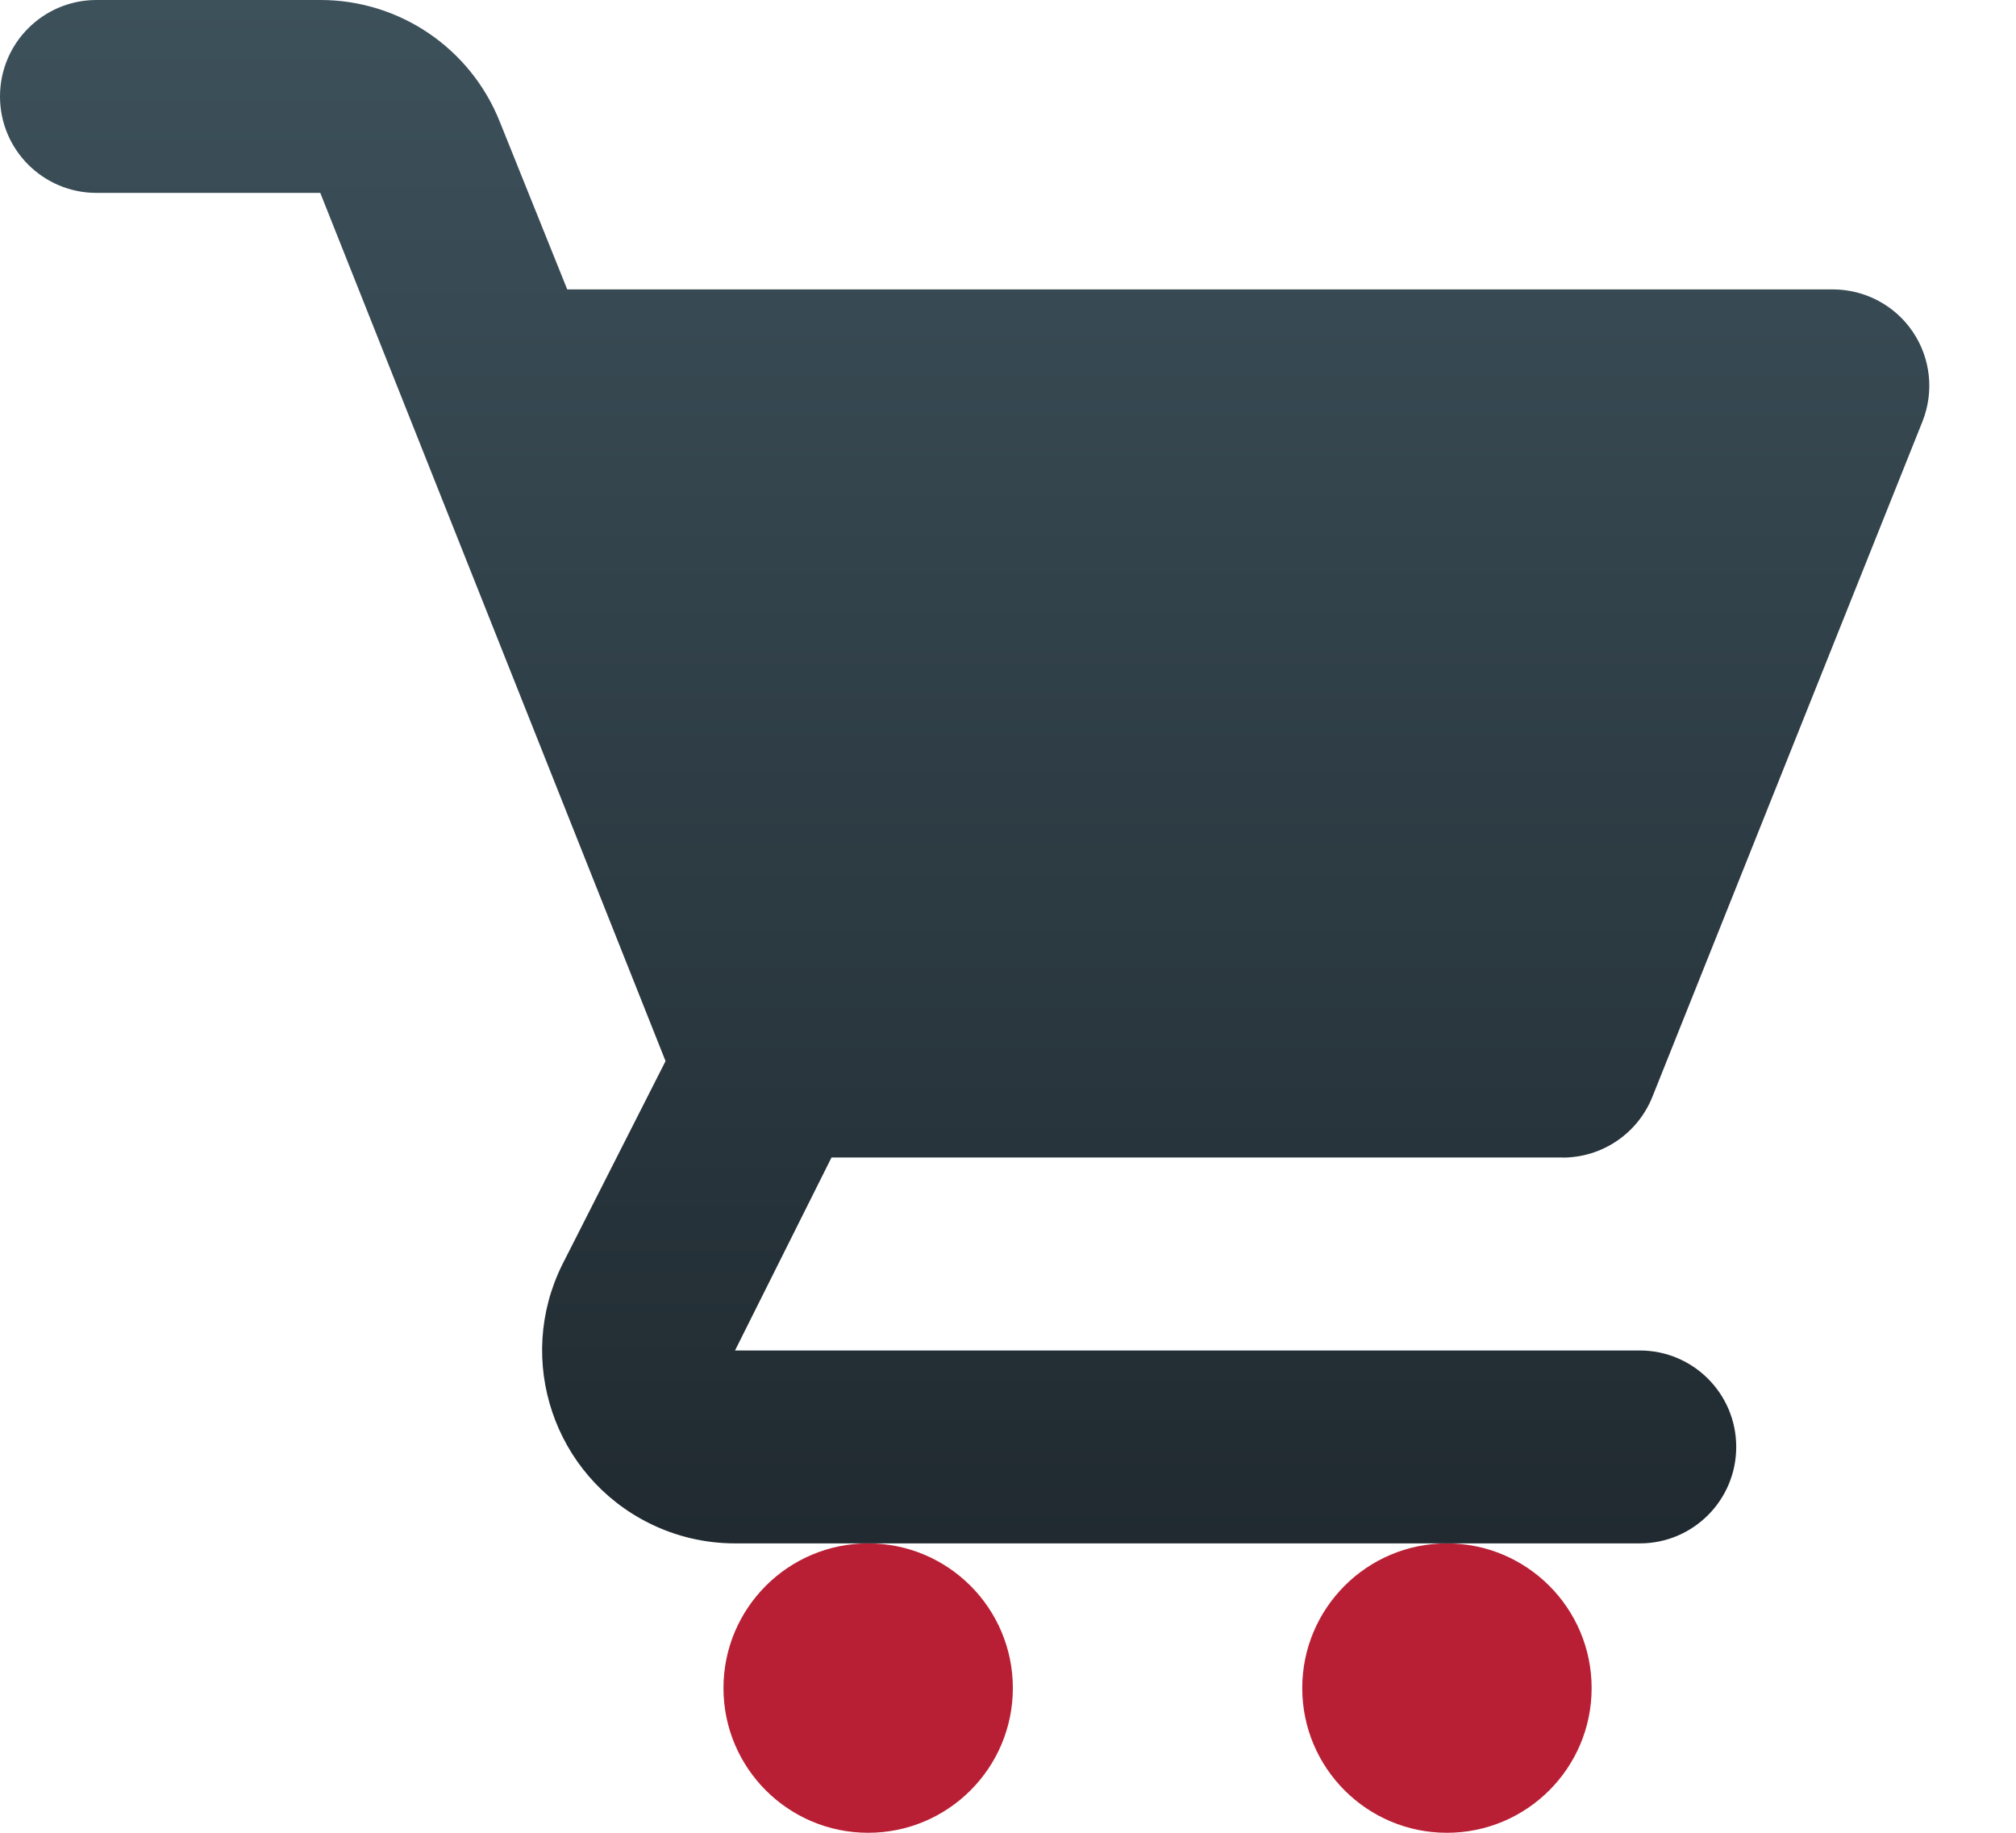
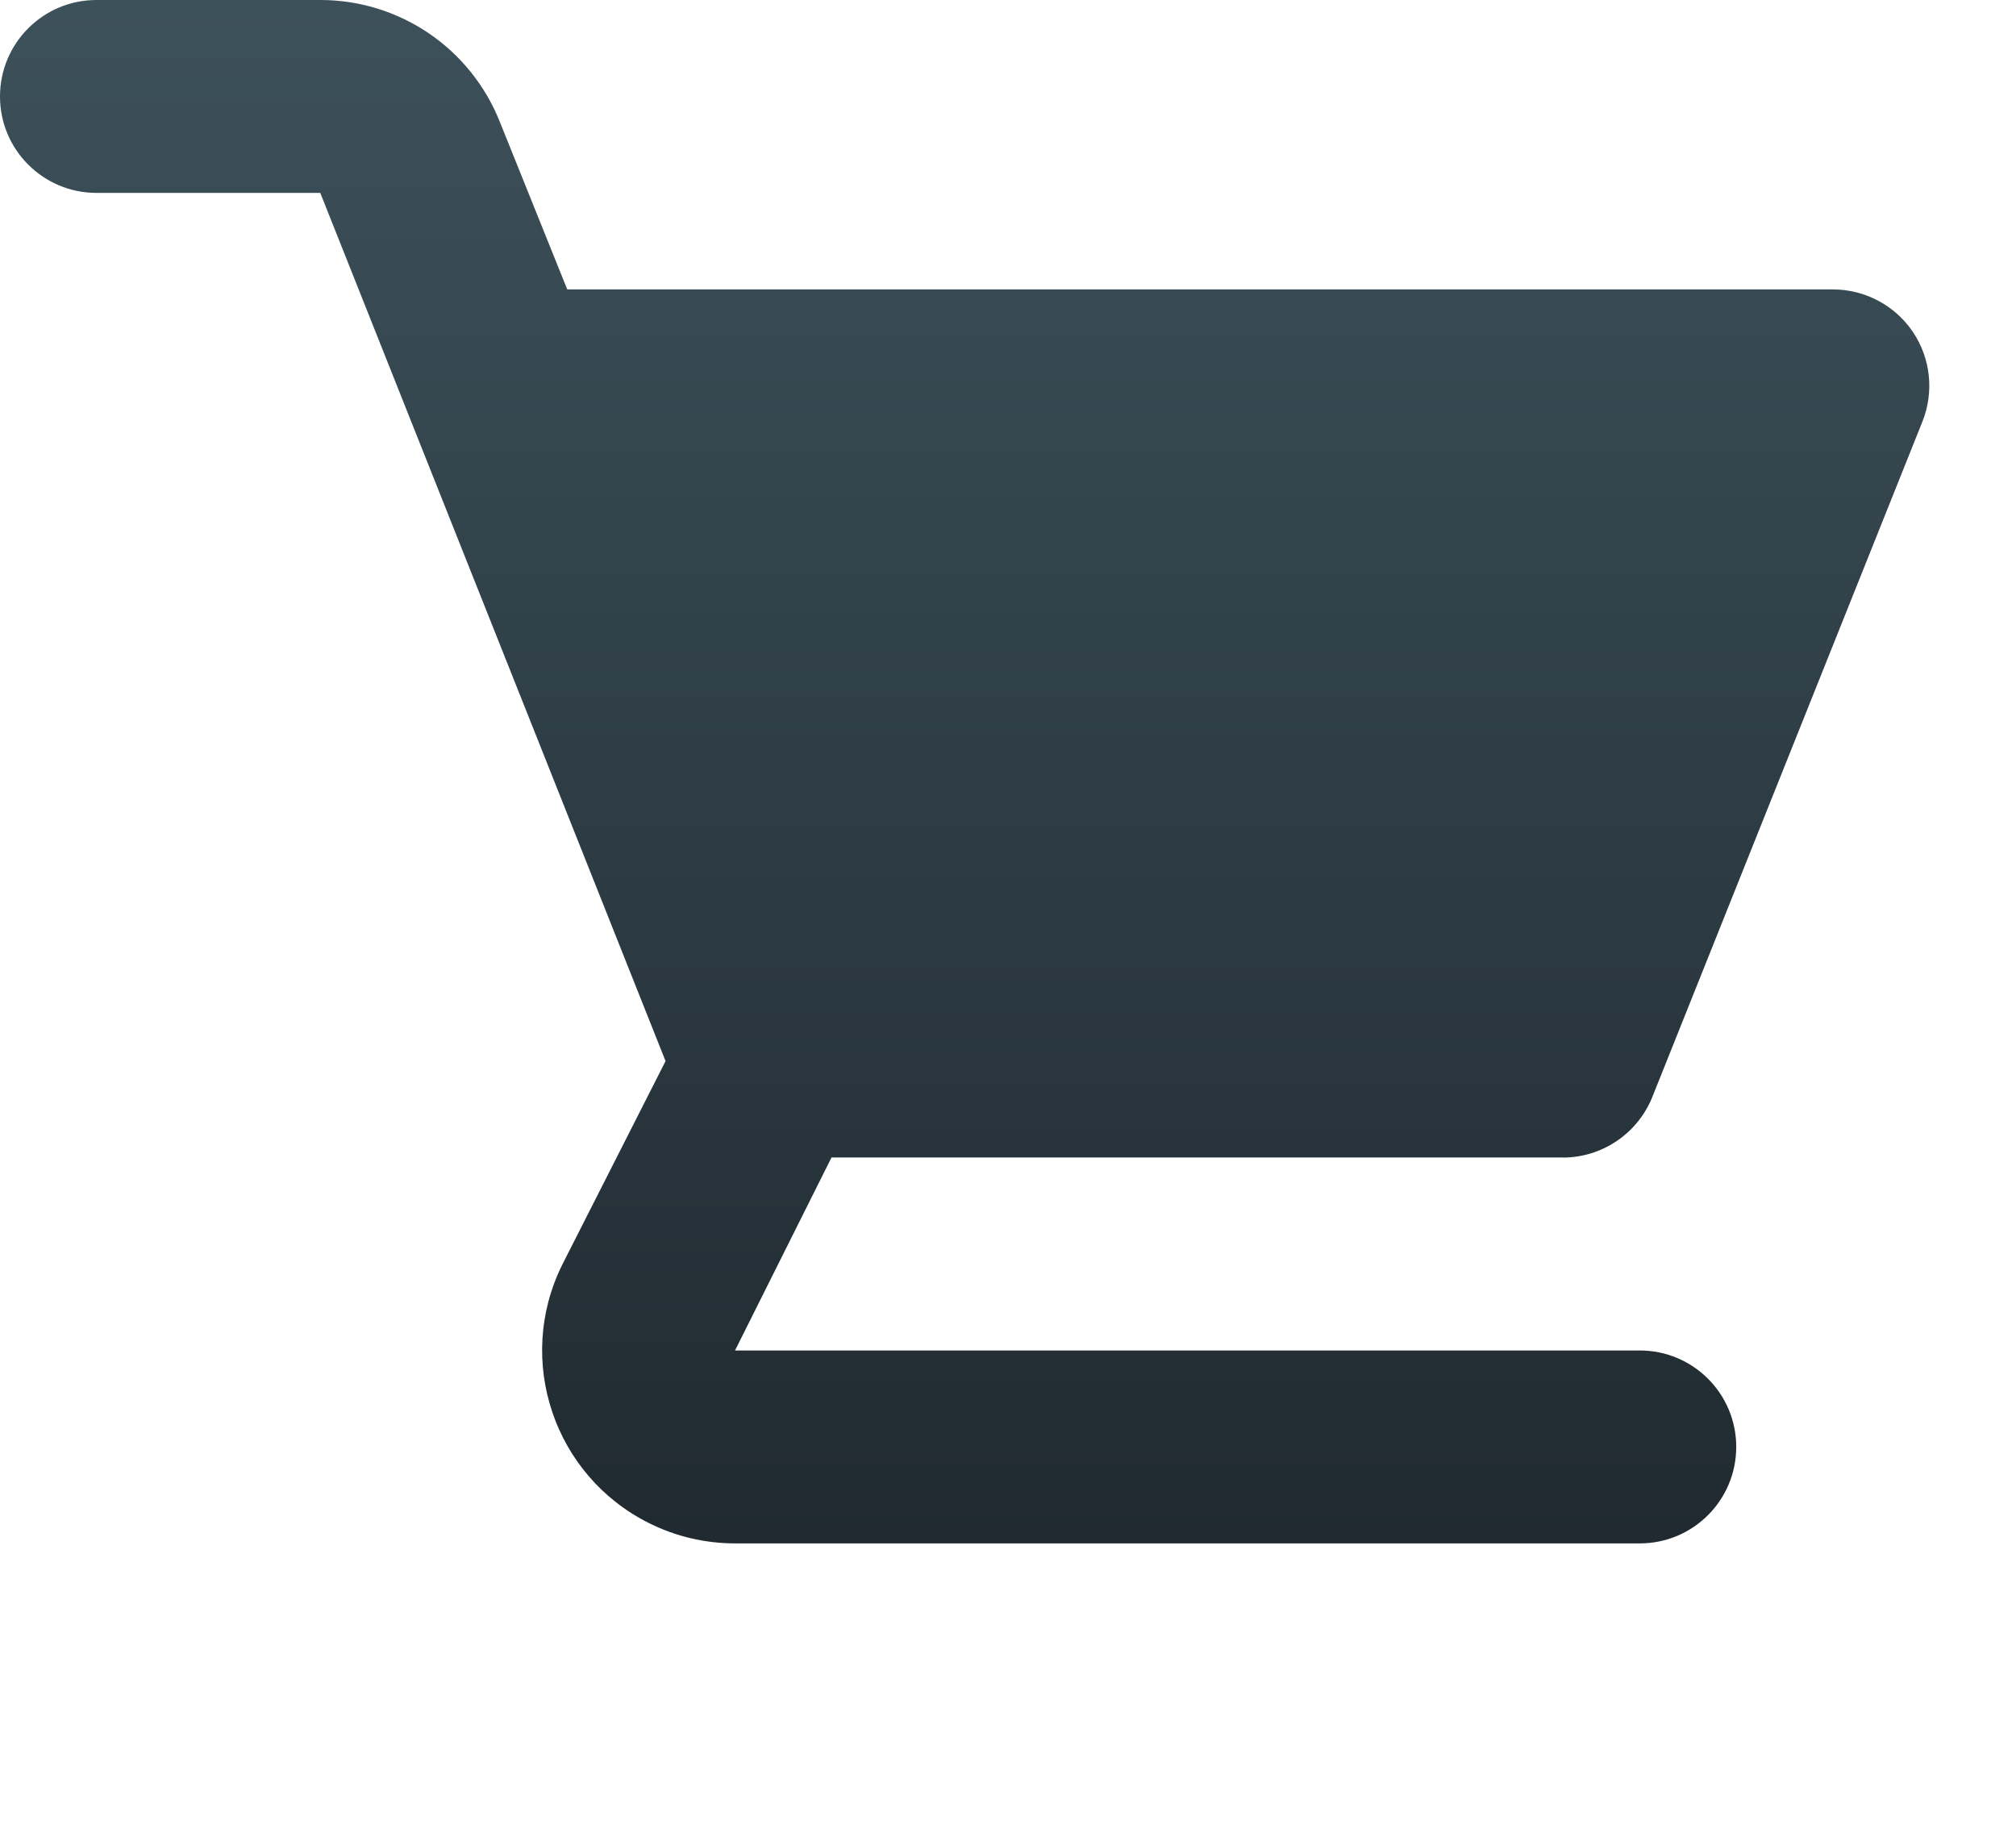
<svg xmlns="http://www.w3.org/2000/svg" width="22" height="20" viewBox="0 0 22 20" fill="none">
-   <path d="M17.369 18.421C17.369 19.293 16.662 20 15.79 20C14.918 20 14.211 19.293 14.211 18.421C14.211 17.549 14.918 16.842 15.79 16.842C16.662 16.842 17.369 17.549 17.369 18.421ZM9.474 16.842C8.602 16.842 7.895 17.549 7.895 18.421C7.895 19.293 8.602 20 9.474 20C10.346 20 11.053 19.293 11.053 18.421C11.053 17.549 10.346 16.842 9.474 16.842Z" fill="#B91F34" />
  <path d="M17.053 12.632C17.484 12.632 17.872 12.369 18.032 11.969L20.979 4.6C21.108 4.276 21.069 3.91 20.874 3.621C20.678 3.331 20.35 3.158 20 3.158H6.19L5.453 1.326C5.133 0.525 4.358 -0.001 3.495 1.27811e-06H1.053C0.471 1.27811e-06 0 0.471 0 1.053C0 1.634 0.471 2.105 1.053 2.105H3.495L7.263 11.579L6.136 13.8C5.619 14.841 6.044 16.104 7.085 16.622C7.376 16.767 7.696 16.842 8.021 16.842H17.895C18.476 16.842 18.947 16.371 18.947 15.789C18.947 15.208 18.476 14.737 17.895 14.737H8.021L9.074 12.631H17.053V12.632Z" fill="url(#paint0_linear_206_1095)" />
  <defs>
    <linearGradient id="paint0_linear_206_1095" x1="21.054" y1="16.842" x2="21.054" y2="2.50962e-07" gradientUnits="userSpaceOnUse">
      <stop stop-color="#202A30" />
      <stop offset="1" stop-color="#3D515B" />
    </linearGradient>
  </defs>
</svg>